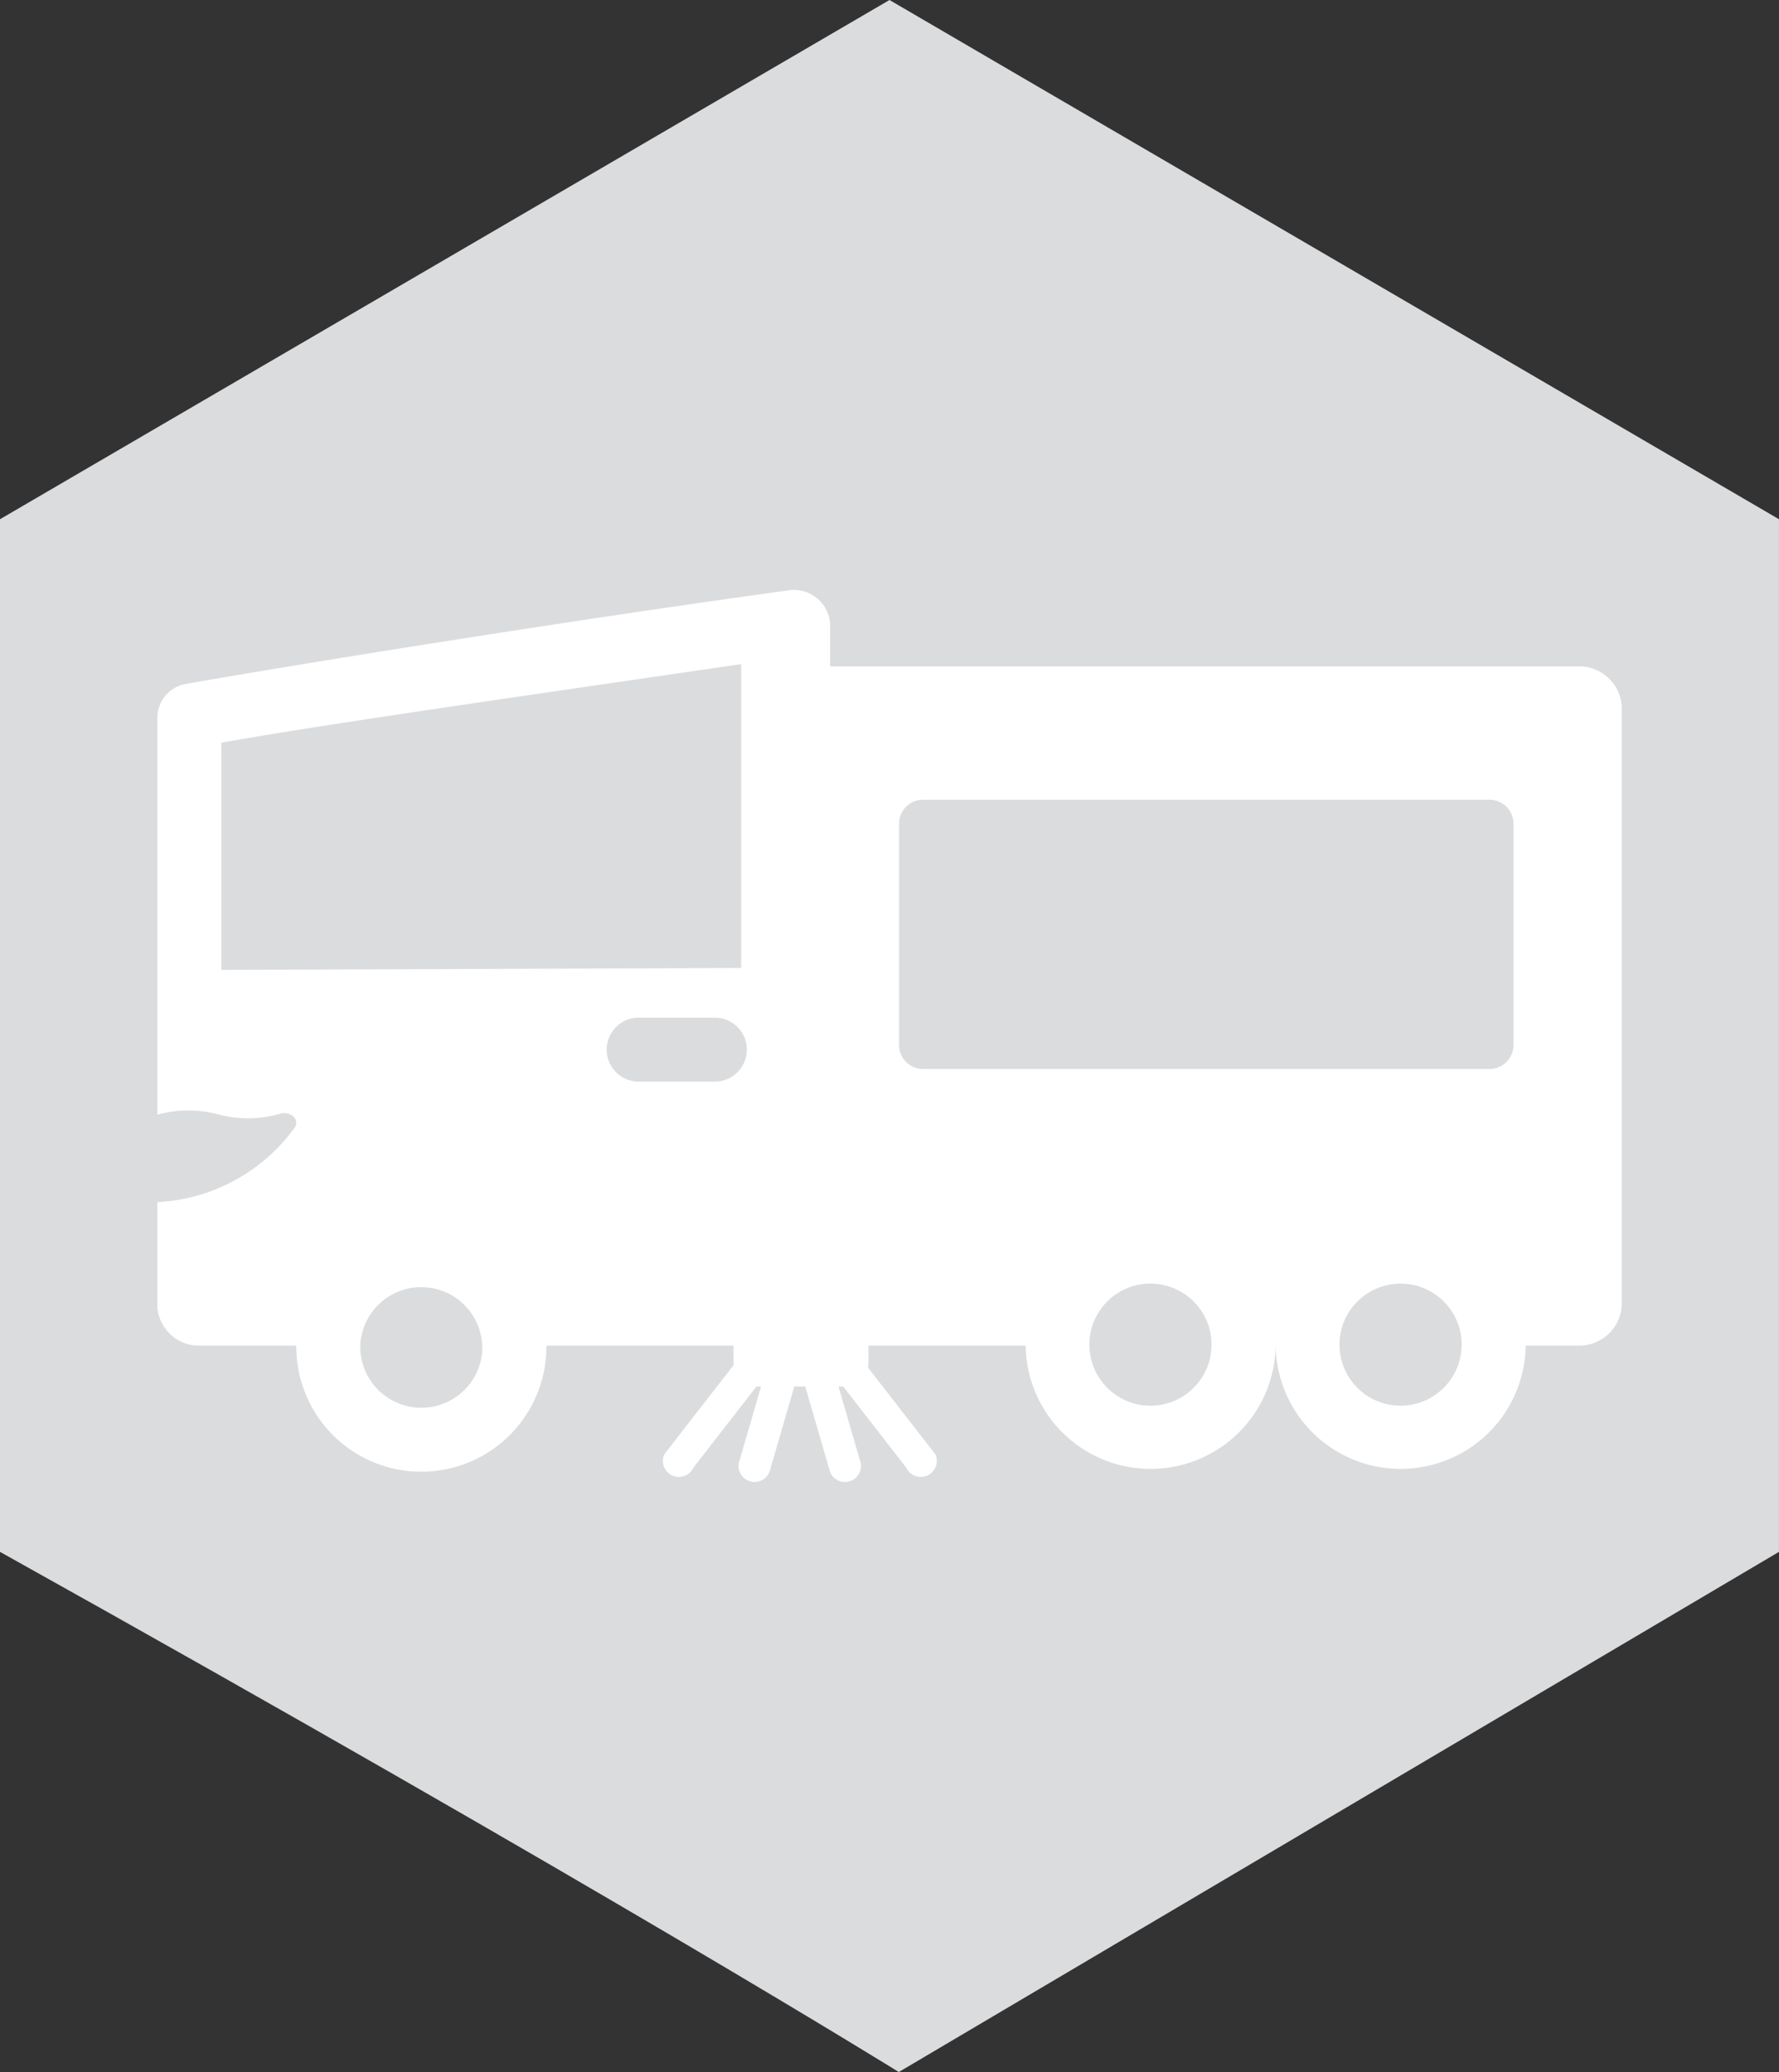
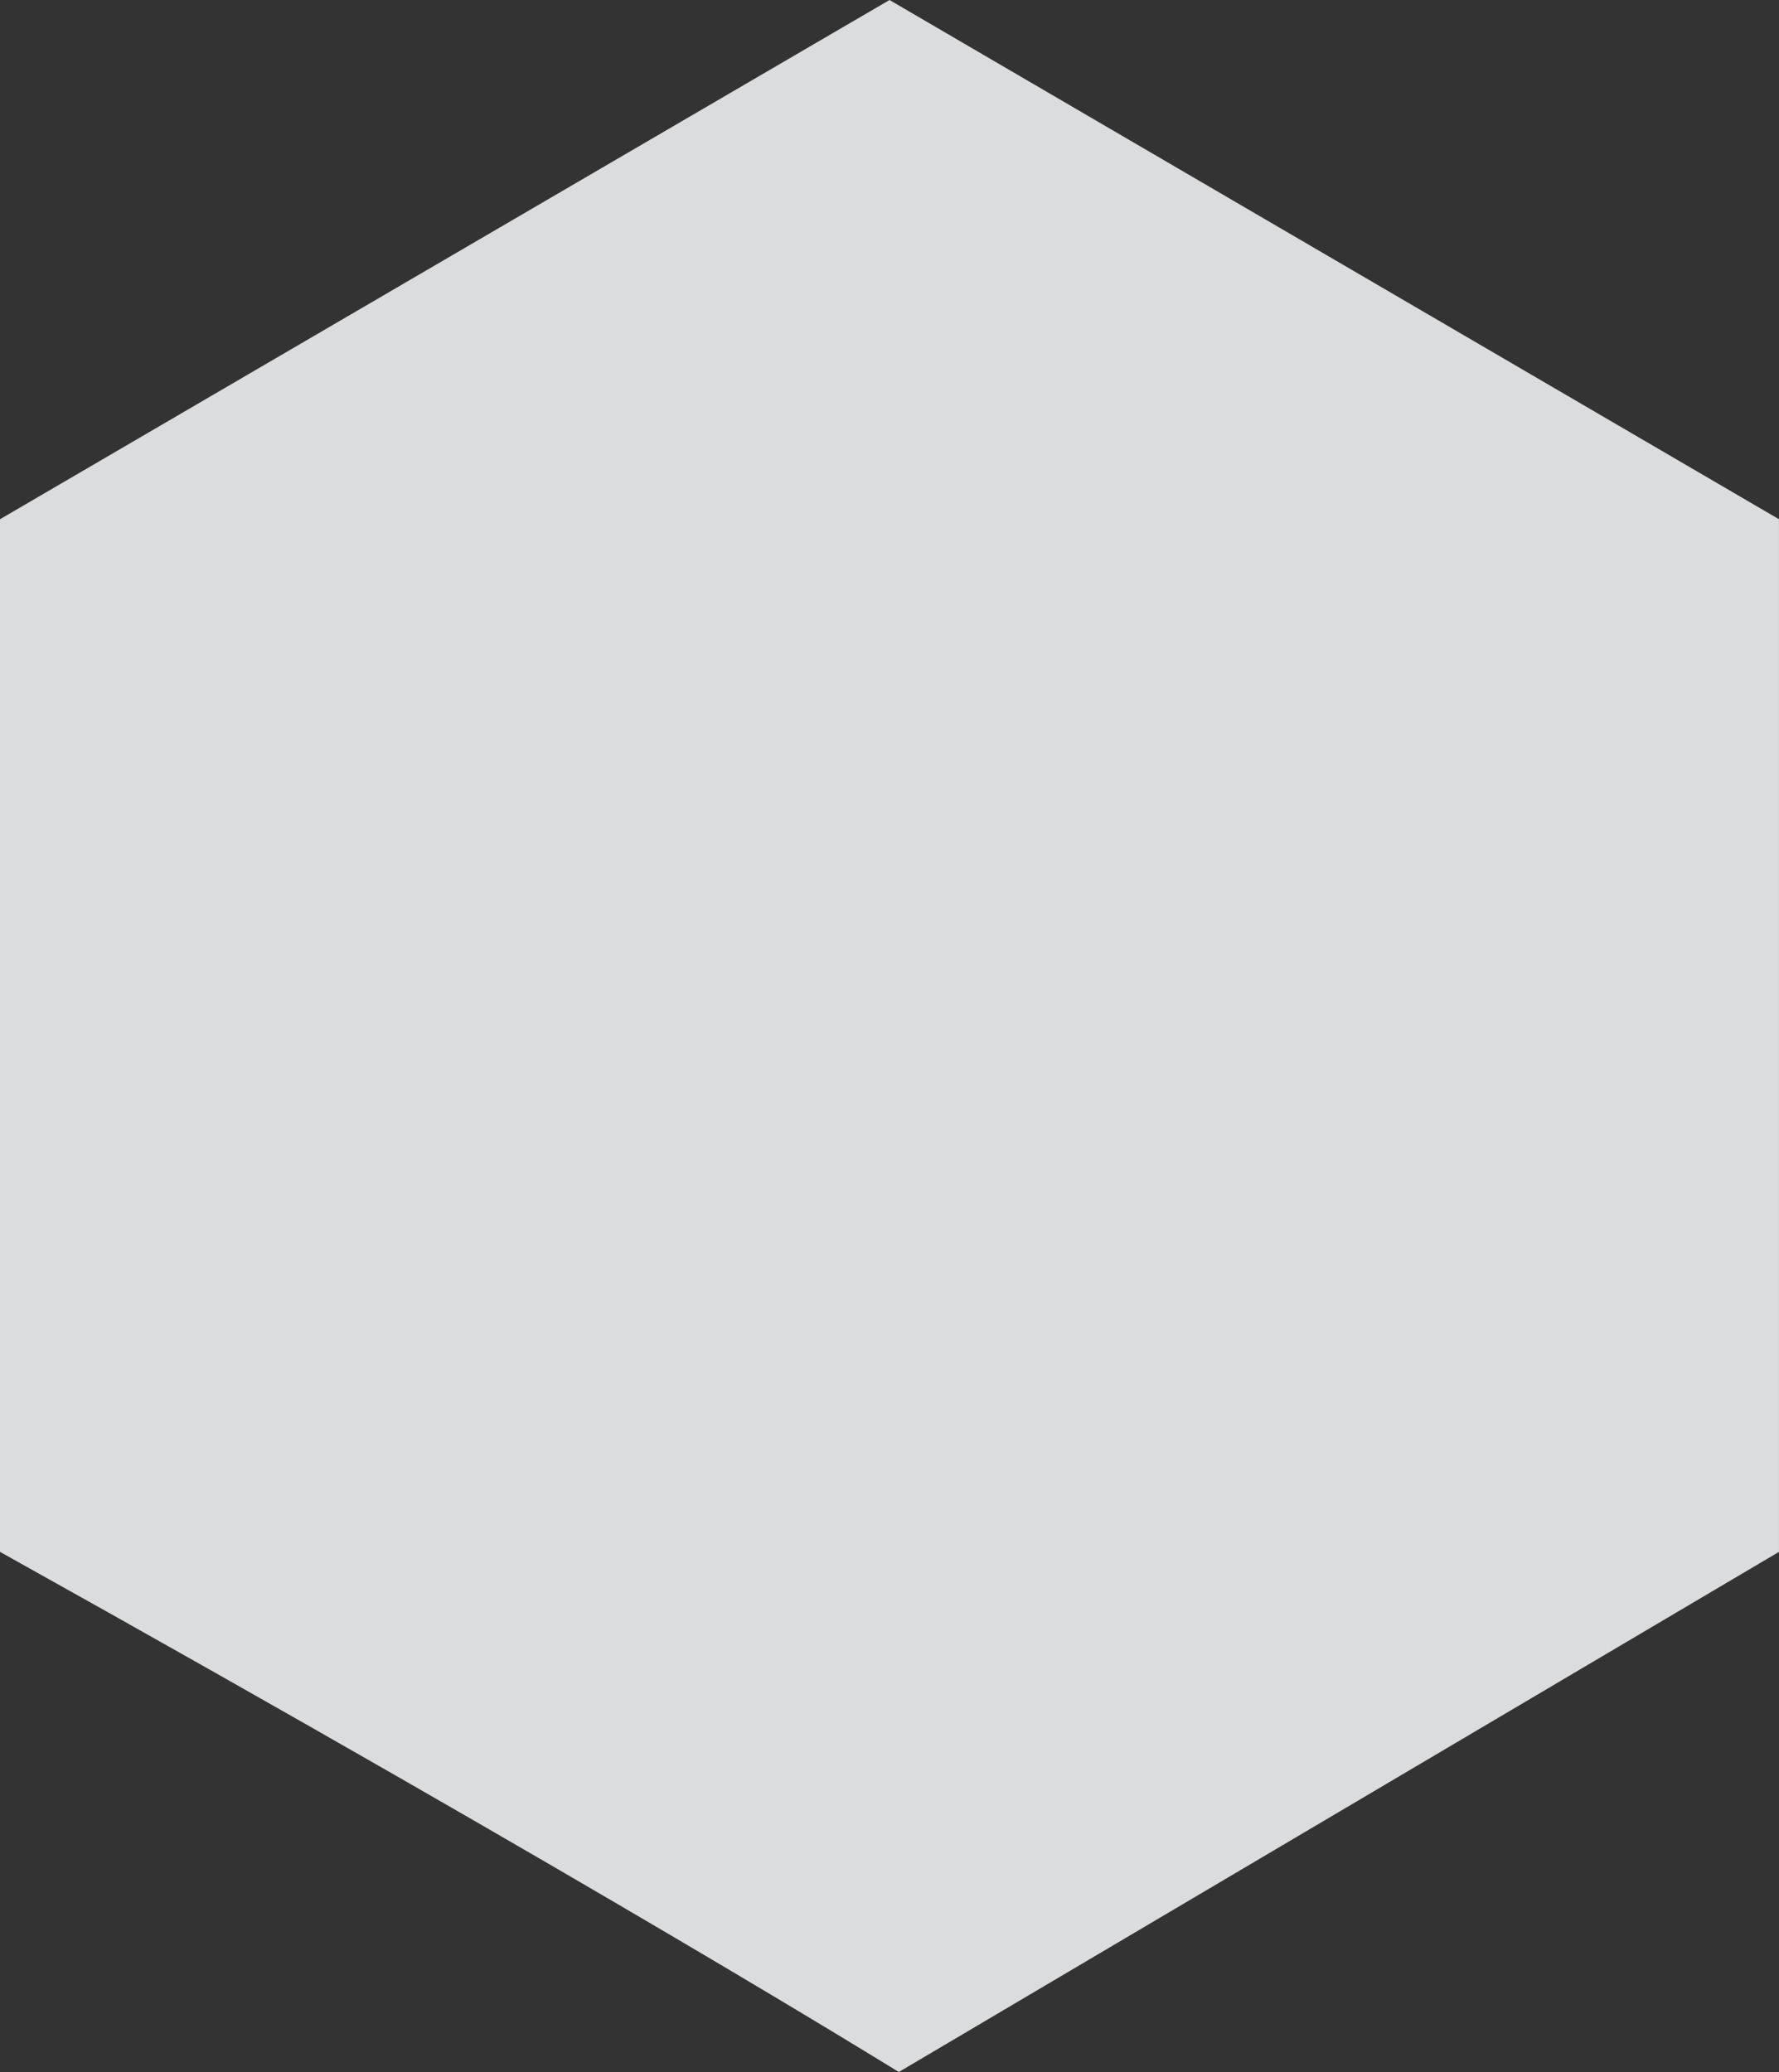
<svg xmlns="http://www.w3.org/2000/svg" width="68.55" height="79.848" viewBox="0 0 68.55 79.848">
  <rect x="0" y="0" width="68.55" height="79.848" fill="#333333" stroke="none" />
  <defs>
    <style>.a{fill:#dbdcde;}.b{fill:#fff;}</style>
  </defs>
  <g transform="translate(-143.812 -224.529)">
-     <path class="a" d="M178.087,224.529l-34.275,20.009v39.794c23.178,12.928,34.633,20.045,34.633,20.045l33.916-20.045V244.538Z" transform="translate(0 0)" />
+     <path class="a" d="M178.087,224.529l-34.275,20.009v39.794c23.178,12.928,34.633,20.045,34.633,20.045l33.916-20.045V244.538" transform="translate(0 0)" />
    <g transform="translate(149.875 247.273)">
-       <path class="b" d="M171.823,334.99v-8.753c3.757-.68,12.377-1.908,20.03-3.029l0,11.708-20.034.075Zm18.982,4.307h-2.864a1.233,1.233,0,1,1,0-2.465h2.864a1.233,1.233,0,1,1,0,2.465Zm7.133-9.939a.925.925,0,0,1,.925-.925H220.69a.925.925,0,0,1,.924.925v8.527a.925.925,0,0,1-.924.925H198.863a.925.925,0,0,1-.925-.925v-8.527Zm19.324,22.427a2.352,2.352,0,0,1-2.352-2.313c0-.013,0-.026,0-.039h0a2.315,2.315,0,0,1,.308-1.166,2.371,2.371,0,0,1,.449-.562,2.354,2.354,0,0,1,3.64.562,2.313,2.313,0,0,1,.309,1.166c0,.013,0,.027,0,.04a2.356,2.356,0,0,1-2.352,2.313Zm-8.04-.625a2.352,2.352,0,0,1-3.949-1.688c0-.013,0-.027,0-.04a2.315,2.315,0,0,1,.308-1.166,2.355,2.355,0,0,1,3.641-.562,2.4,2.4,0,0,1,.448.563,2.316,2.316,0,0,1,.308,1.165h0c0,.013,0,.026,0,.039a2.328,2.328,0,0,1-.755,1.688Zm-27.339-1.648a2.353,2.353,0,0,1-4.706,0c0-.013,0-.027,0-.04a2.352,2.352,0,0,1,4.7,0c0,.013,0,.027,0,.04Zm-10.954-.04h3.783c0,.013,0,.026,0,.039a4.818,4.818,0,1,0,9.637,0c0-.013,0-.026,0-.039h7.21v.7c0,.018,0,.036,0,.054l-2.663,3.428a.616.616,0,1,0,1.118.52l2.43-3.129h.177l-.858,2.953a.616.616,0,0,0,.5.716.6.6,0,0,0,.111.01.617.617,0,0,0,.606-.507l.922-3.173h.421l.922,3.173a.616.616,0,0,0,.606.507.6.6,0,0,0,.111-.01.616.616,0,0,0,.5-.716l-.858-2.953h.182l2.43,3.129a.616.616,0,0,0,1.118-.52l-2.588-3.332a.886.886,0,0,0,.014-.15v-.7h6.055a4.818,4.818,0,0,0,9.635,0h0a4.818,4.818,0,0,0,9.635,0h2.059a1.644,1.644,0,0,0,1.644-1.644v-22.89a1.644,1.644,0,0,0-1.644-1.644H195.281v-1.651a1.4,1.4,0,0,0-1.658-1.27c-8.724,1.2-19.422,2.933-23.107,3.589a1.329,1.329,0,0,0-1.157,1.26v15.351a4.463,4.463,0,0,1,2.343-.015,4.4,4.4,0,0,0,2.385-.025c.4-.117.77.225.568.529a6.967,6.967,0,0,1-5.3,2.879v3.886a1.608,1.608,0,0,0,1.571,1.644Z" transform="translate(-169.358 -320.359)" />
-     </g>
+       </g>
  </g>
</svg>